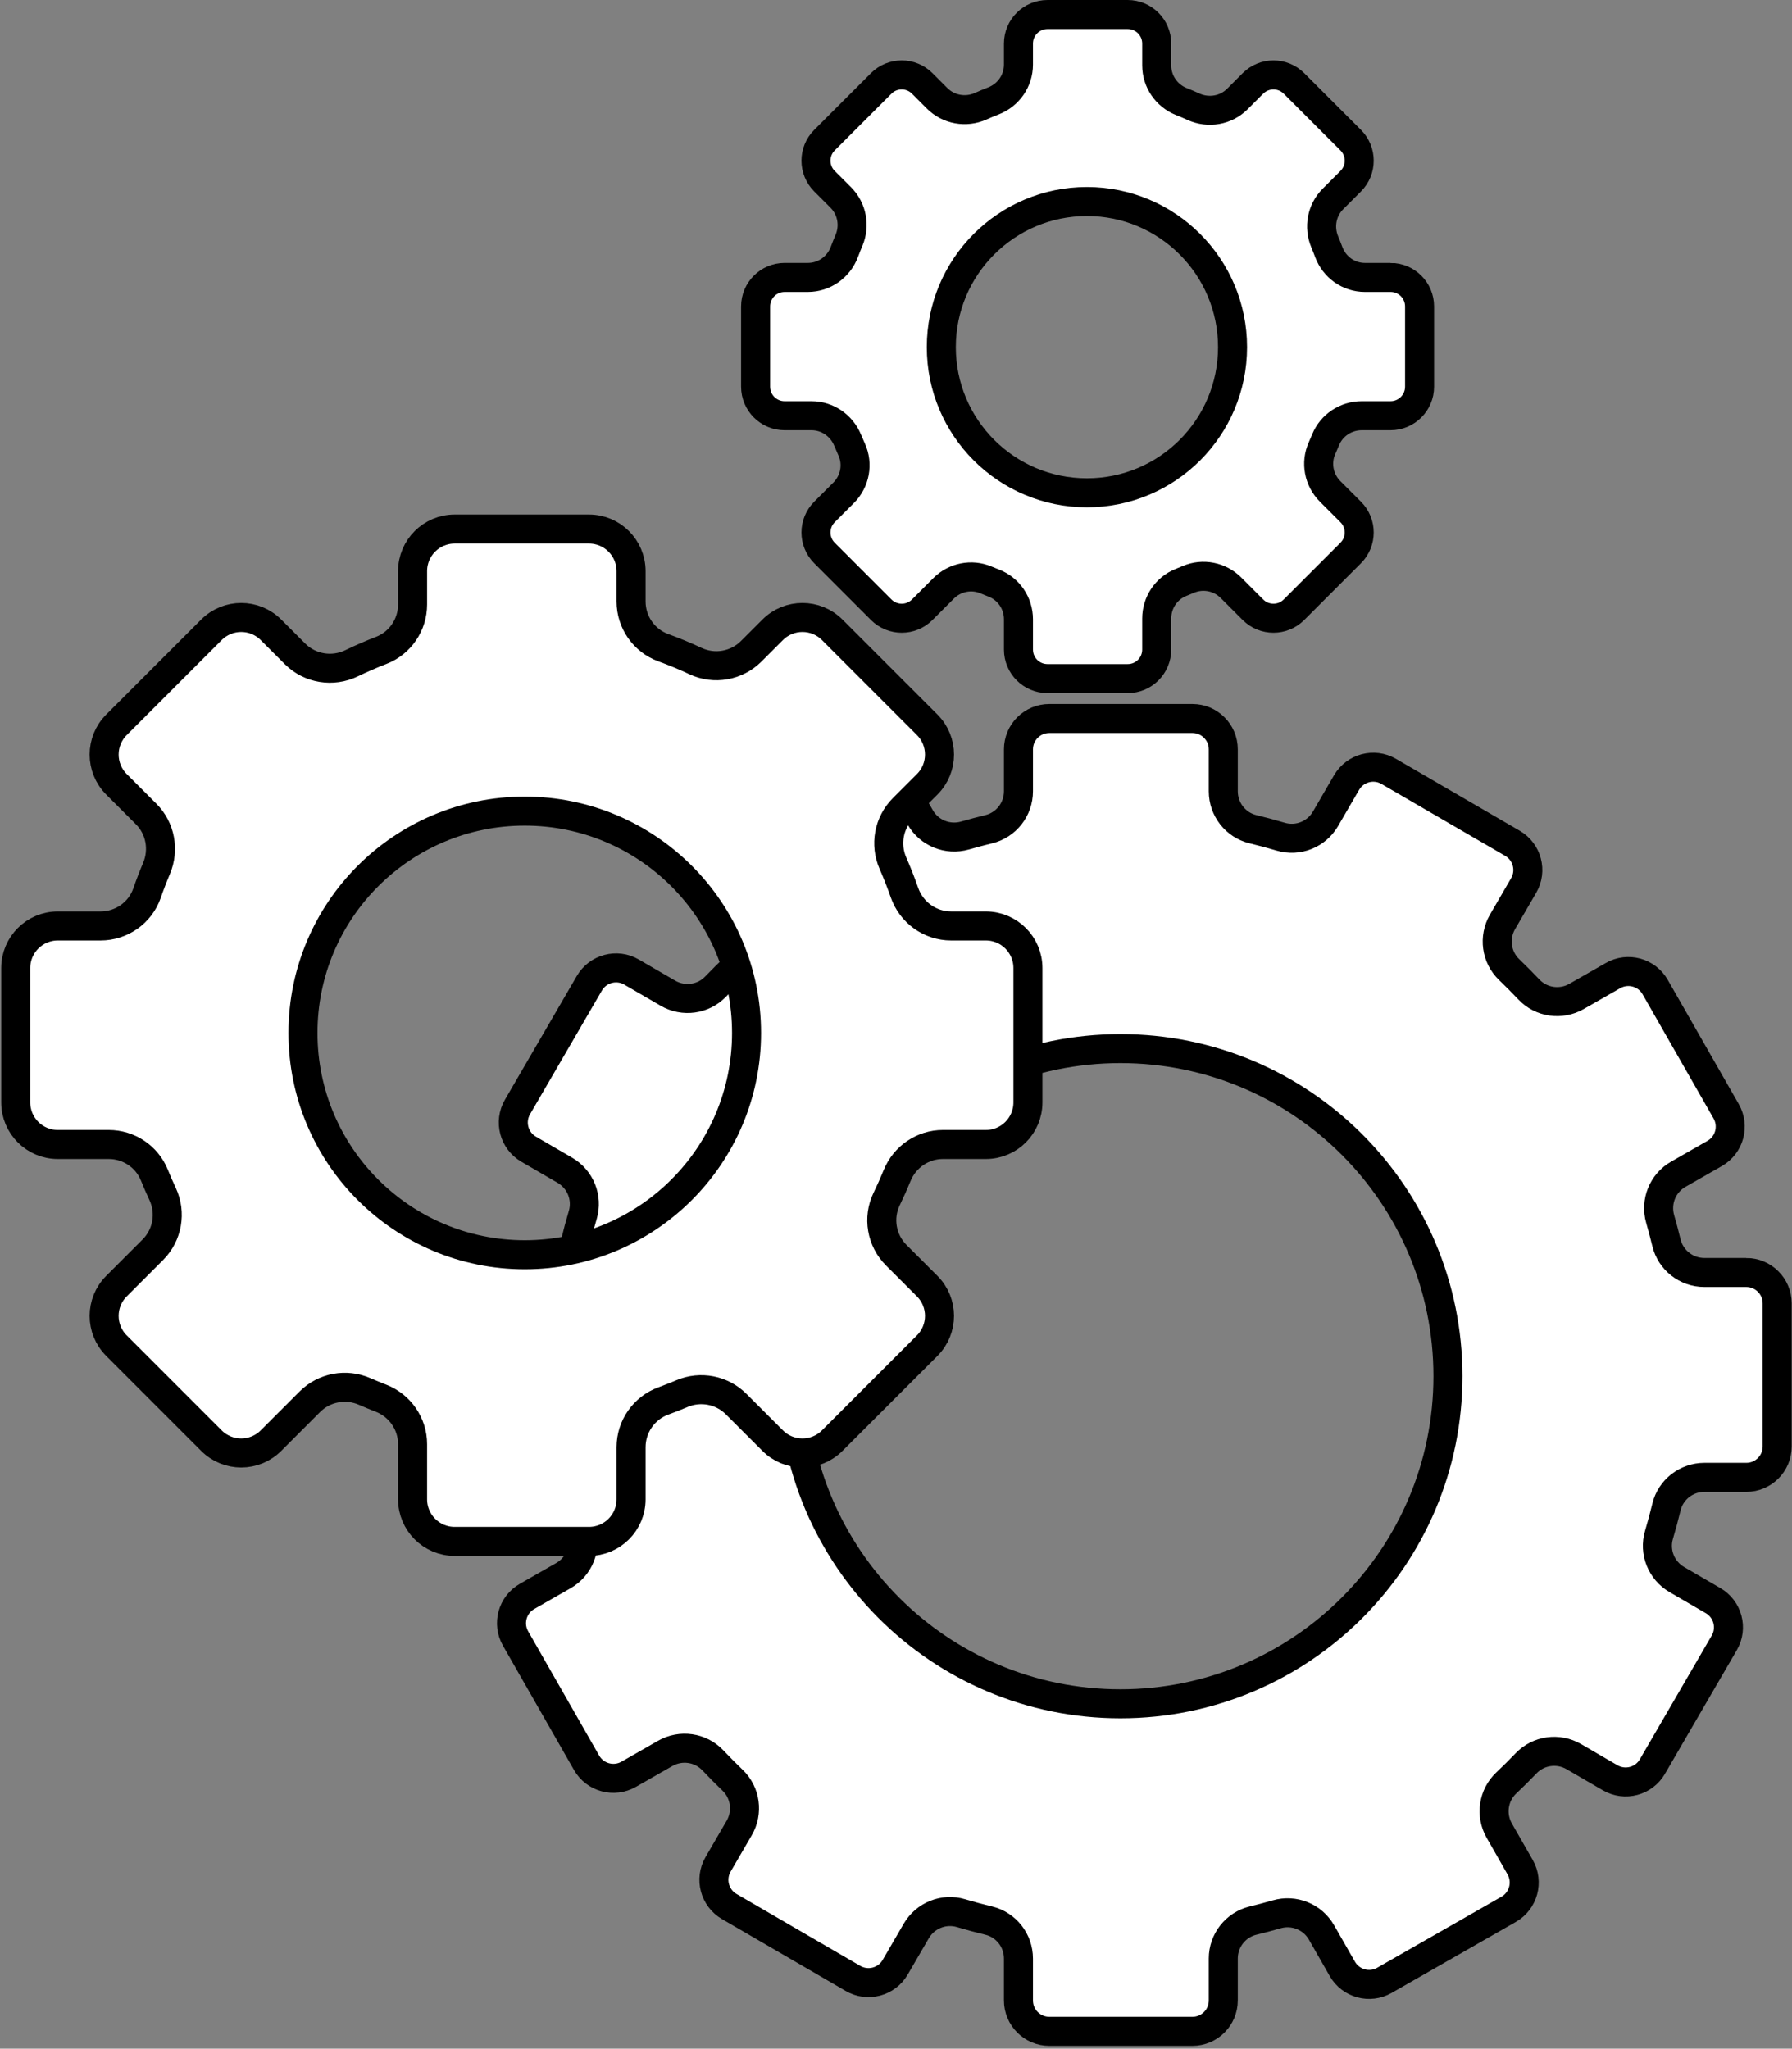
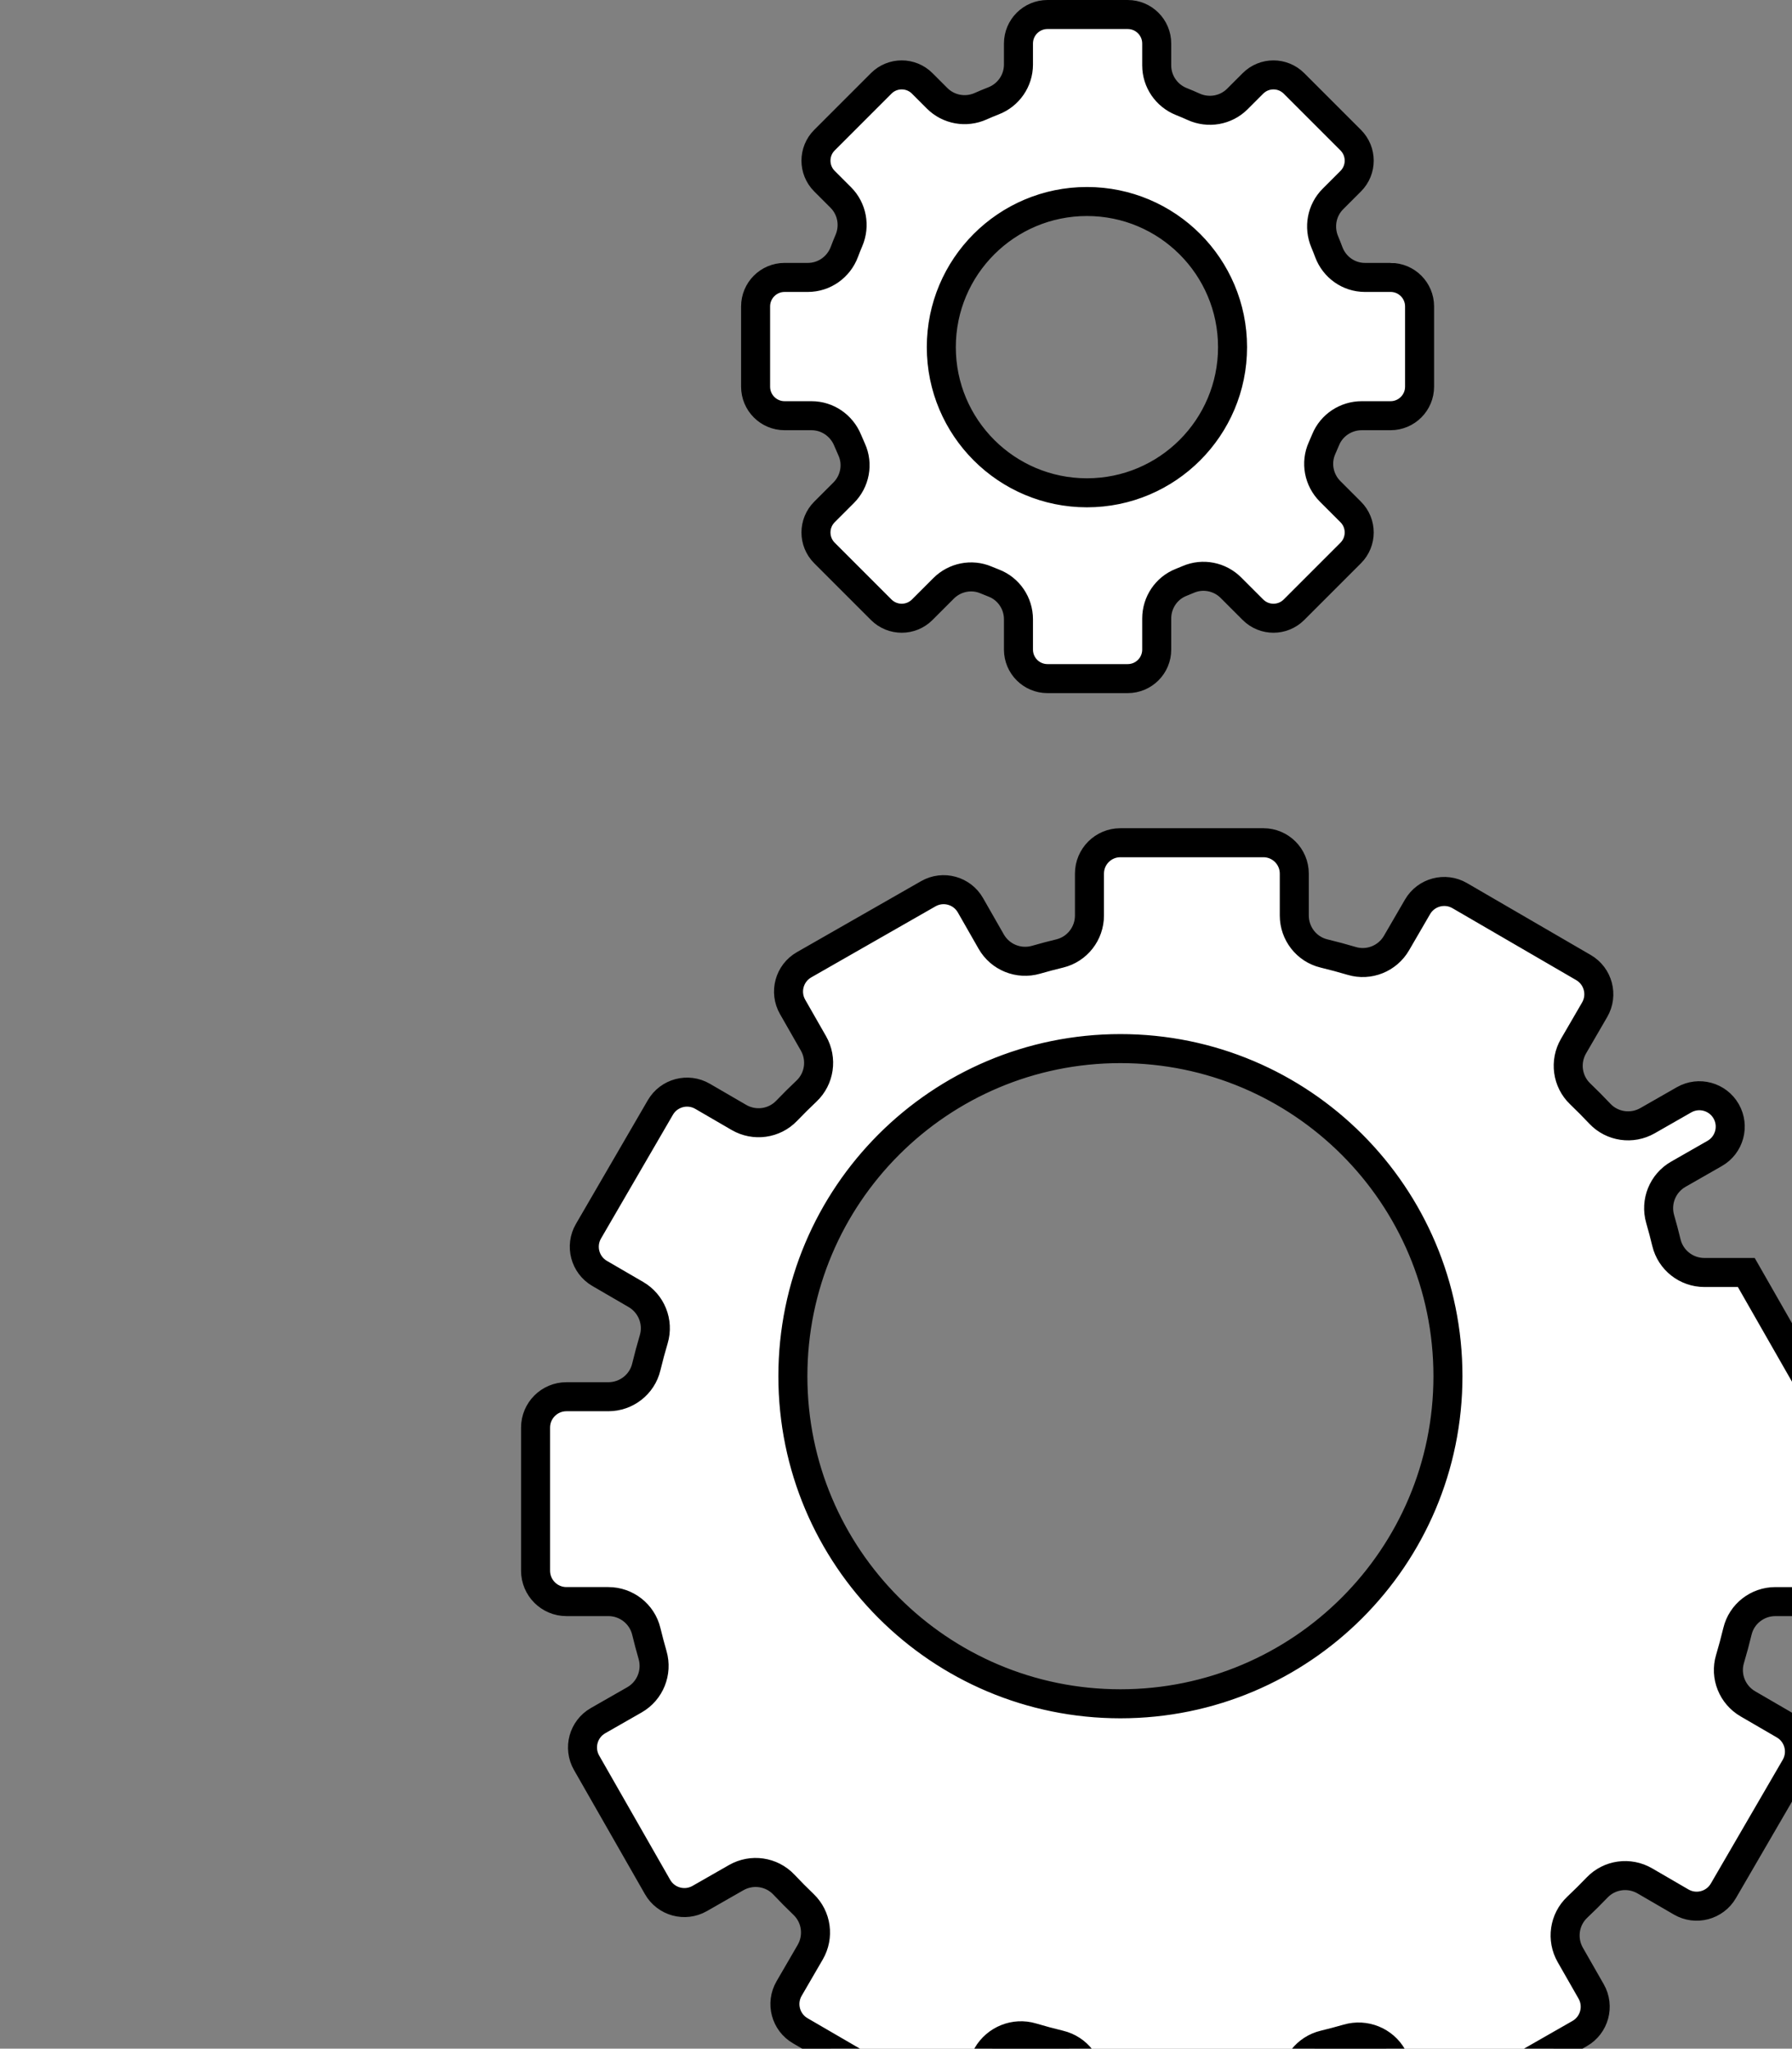
<svg xmlns="http://www.w3.org/2000/svg" viewBox="0 0 1049.858 1200.004">
  <rect x="0" y="0" width="1049.858" height="1200.004" fill="#808080" stroke="none" />
  <g id="a" data-name="Ebene 2">
-     <path d="M1023.082,745.359h-24.549c-10.549,0-19.762-7.199-22.239-17.453-1.124-4.651-2.347-9.264-3.666-13.836-2.933-10.165,1.436-21.014,10.621-26.264l21.311-12.181c8.673-4.957,11.686-16.007,6.728-24.681l-41.595-72.774c-4.958-8.673-16.007-11.686-24.681-6.728l-21.379,12.22c-9.141,5.225-20.704,3.579-27.933-4.076-3.757-3.979-7.612-7.864-11.562-11.652-7.596-7.284-9.155-18.853-3.867-27.953l12.369-21.287c5.019-8.638,2.086-19.709-6.552-24.728l-72.475-42.114c-8.638-5.019-19.709-2.086-24.728,6.552l-12.328,21.216c-5.287,9.099-16.111,13.476-26.199,10.481-5.375-1.596-10.808-3.058-16.294-4.382-10.232-2.47-17.392-11.702-17.392-22.228v-24.545c0-9.99-8.099-18.089-18.089-18.089h-83.823c-9.99,0-18.089,8.099-18.089,18.089v24.549c0,10.549-7.199,19.762-17.453,22.239-4.651,1.124-9.264,2.347-13.836,3.666-10.165,2.933-21.014-1.436-26.264-10.621l-12.181-21.311c-4.957-8.673-16.007-11.686-24.68-6.728l-72.774,41.596c-8.673,4.957-11.686,16.007-6.728,24.681l12.22,21.379c5.225,9.141,3.579,20.704-4.076,27.933-3.979,3.757-7.864,7.612-11.652,11.562-7.284,7.596-18.853,9.155-27.952,3.867l-21.287-12.369c-8.638-5.019-19.709-2.086-24.728,6.552l-42.114,72.475c-5.019,8.638-2.086,19.709,6.552,24.728l21.216,12.328c9.099,5.287,13.476,16.11,10.481,26.199-1.596,5.375-3.057,10.808-4.382,16.294-2.47,10.232-11.702,17.392-22.228,17.392h-24.545c-9.99,0-18.089,8.099-18.089,18.089v83.823c0,9.99,8.099,18.089,18.089,18.089h24.549c10.549,0,19.762,7.199,22.239,17.453,1.124,4.651,2.347,9.264,3.666,13.836,2.933,10.165-1.436,21.014-10.621,26.264l-21.311,12.18c-8.673,4.957-11.686,16.007-6.728,24.68l41.596,72.774c4.957,8.673,16.007,11.686,24.681,6.728l21.379-12.22c9.141-5.225,20.704-3.579,27.933,4.076,3.757,3.979,7.613,7.864,11.562,11.652,7.596,7.284,9.155,18.853,3.867,27.953l-12.369,21.287c-5.019,8.638-2.086,19.709,6.552,24.728l72.475,42.114c8.638,5.019,19.709,2.086,24.728-6.552l12.328-21.216c5.287-9.099,16.11-13.476,26.199-10.481,5.375,1.596,10.808,3.057,16.294,4.382,10.232,2.47,17.392,11.702,17.392,22.228v24.545c0,9.99,8.099,18.089,18.089,18.089h83.823c9.99,0,18.089-8.099,18.089-18.089v-24.549c0-10.549,7.199-19.762,17.453-22.239,4.651-1.124,9.264-2.347,13.836-3.666,10.165-2.933,21.014,1.436,26.264,10.621l12.181,21.311c4.957,8.673,16.007,11.686,24.681,6.728l72.774-41.596c8.673-4.957,11.686-16.007,6.728-24.68l-12.22-21.379c-5.225-9.141-3.579-20.704,4.076-27.933,3.979-3.757,7.864-7.612,11.652-11.562,7.284-7.596,18.853-9.155,27.953-3.867l21.287,12.369c8.638,5.019,19.709,2.086,24.728-6.552l42.114-72.475c5.019-8.638,2.086-19.709-6.552-24.728l-21.216-12.328c-9.099-5.287-13.476-16.111-10.481-26.199,1.596-5.375,3.058-10.808,4.382-16.294,2.47-10.232,11.702-17.392,22.228-17.392h24.545c9.99,0,18.089-8.099,18.089-18.089v-83.823c0-9.99-8.099-18.089-18.089-18.089ZM656.403,997.994c-105.977,0-191.888-85.911-191.888-191.888s85.911-191.888,191.888-191.888,191.888,85.911,191.888,191.888-85.911,191.888-191.888,191.888Z" fill="#fff" stroke="#000" stroke-miterlimit="10" stroke-width="17" />
+     <path d="M1023.082,745.359h-24.549c-10.549,0-19.762-7.199-22.239-17.453-1.124-4.651-2.347-9.264-3.666-13.836-2.933-10.165,1.436-21.014,10.621-26.264l21.311-12.181c8.673-4.957,11.686-16.007,6.728-24.681c-4.958-8.673-16.007-11.686-24.681-6.728l-21.379,12.22c-9.141,5.225-20.704,3.579-27.933-4.076-3.757-3.979-7.612-7.864-11.562-11.652-7.596-7.284-9.155-18.853-3.867-27.953l12.369-21.287c5.019-8.638,2.086-19.709-6.552-24.728l-72.475-42.114c-8.638-5.019-19.709-2.086-24.728,6.552l-12.328,21.216c-5.287,9.099-16.111,13.476-26.199,10.481-5.375-1.596-10.808-3.058-16.294-4.382-10.232-2.47-17.392-11.702-17.392-22.228v-24.545c0-9.99-8.099-18.089-18.089-18.089h-83.823c-9.99,0-18.089,8.099-18.089,18.089v24.549c0,10.549-7.199,19.762-17.453,22.239-4.651,1.124-9.264,2.347-13.836,3.666-10.165,2.933-21.014-1.436-26.264-10.621l-12.181-21.311c-4.957-8.673-16.007-11.686-24.68-6.728l-72.774,41.596c-8.673,4.957-11.686,16.007-6.728,24.681l12.22,21.379c5.225,9.141,3.579,20.704-4.076,27.933-3.979,3.757-7.864,7.612-11.652,11.562-7.284,7.596-18.853,9.155-27.952,3.867l-21.287-12.369c-8.638-5.019-19.709-2.086-24.728,6.552l-42.114,72.475c-5.019,8.638-2.086,19.709,6.552,24.728l21.216,12.328c9.099,5.287,13.476,16.11,10.481,26.199-1.596,5.375-3.057,10.808-4.382,16.294-2.47,10.232-11.702,17.392-22.228,17.392h-24.545c-9.99,0-18.089,8.099-18.089,18.089v83.823c0,9.99,8.099,18.089,18.089,18.089h24.549c10.549,0,19.762,7.199,22.239,17.453,1.124,4.651,2.347,9.264,3.666,13.836,2.933,10.165-1.436,21.014-10.621,26.264l-21.311,12.18c-8.673,4.957-11.686,16.007-6.728,24.68l41.596,72.774c4.957,8.673,16.007,11.686,24.681,6.728l21.379-12.22c9.141-5.225,20.704-3.579,27.933,4.076,3.757,3.979,7.613,7.864,11.562,11.652,7.596,7.284,9.155,18.853,3.867,27.953l-12.369,21.287c-5.019,8.638-2.086,19.709,6.552,24.728l72.475,42.114c8.638,5.019,19.709,2.086,24.728-6.552l12.328-21.216c5.287-9.099,16.11-13.476,26.199-10.481,5.375,1.596,10.808,3.057,16.294,4.382,10.232,2.47,17.392,11.702,17.392,22.228v24.545c0,9.99,8.099,18.089,18.089,18.089h83.823c9.99,0,18.089-8.099,18.089-18.089v-24.549c0-10.549,7.199-19.762,17.453-22.239,4.651-1.124,9.264-2.347,13.836-3.666,10.165-2.933,21.014,1.436,26.264,10.621l12.181,21.311c4.957,8.673,16.007,11.686,24.681,6.728l72.774-41.596c8.673-4.957,11.686-16.007,6.728-24.68l-12.22-21.379c-5.225-9.141-3.579-20.704,4.076-27.933,3.979-3.757,7.864-7.612,11.652-11.562,7.284-7.596,18.853-9.155,27.953-3.867l21.287,12.369c8.638,5.019,19.709,2.086,24.728-6.552l42.114-72.475c5.019-8.638,2.086-19.709-6.552-24.728l-21.216-12.328c-9.099-5.287-13.476-16.111-10.481-26.199,1.596-5.375,3.058-10.808,4.382-16.294,2.47-10.232,11.702-17.392,22.228-17.392h24.545c9.99,0,18.089-8.099,18.089-18.089v-83.823c0-9.99-8.099-18.089-18.089-18.089ZM656.403,997.994c-105.977,0-191.888-85.911-191.888-191.888s85.911-191.888,191.888-191.888,191.888,85.911,191.888,191.888-85.911,191.888-191.888,191.888Z" fill="#fff" stroke="#000" stroke-miterlimit="10" stroke-width="17" />
  </g>
  <g id="b" data-name="Ebene 2 Kopie">
-     <path d="M577.562,542.382h-20.344c-12.368,0-23.284-7.9-27.346-19.581-2.026-5.826-4.275-11.548-6.737-17.155-4.804-10.941-2.477-23.697,5.972-32.146l14.087-14.087c9.628-9.628,9.628-25.238,0-34.865l-55.644-55.644c-9.628-9.628-25.238-9.628-34.865,0l-12.576,12.576c-8.577,8.577-21.609,10.909-32.597,5.769-6.166-2.885-12.479-5.509-18.923-7.859-11.36-4.143-18.874-15.002-18.874-27.094v-17.758c0-13.616-11.038-24.654-24.654-24.654h-78.693c-13.616,0-24.654,11.038-24.654,24.654v19.529c0,11.891-7.27,22.608-18.36,26.899-5.894,2.281-11.673,4.792-17.326,7.524-11.138,5.382-24.441,3.257-33.188-5.49l-14.095-14.095c-9.628-9.628-25.238-9.628-34.865,0l-55.644,55.644c-9.628,9.628-9.628,25.238,0,34.865l17.372,17.372c8.376,8.376,10.704,20.98,6.091,31.891-2.006,4.744-3.86,9.568-5.557,14.465-4.006,11.562-14.995,19.241-27.23,19.241h-25.043c-13.616,0-24.654,11.038-24.654,24.654v78.693c0,13.616,11.038,24.654,24.654,24.654h29.841c11.708,0,22.31,7.046,26.713,17.895,1.523,3.752,3.14,7.456,4.848,11.109,5.151,11.013,2.862,24.07-5.735,32.667l-21.299,21.299c-9.628,9.628-9.628,25.238,0,34.865l55.644,55.644c9.628,9.628,25.238,9.628,34.865,0l22.814-22.814c8.455-8.455,21.217-10.768,32.166-5.965,3.105,1.362,6.246,2.659,9.42,3.889,11.164,4.326,18.569,15.005,18.569,26.978v32.279c0,13.616,11.038,24.654,24.654,24.654h78.693c13.616,0,24.654-11.038,24.654-24.654v-30.517c0-12.124,7.569-22.961,18.956-27.123,3.671-1.342,7.299-2.772,10.882-4.289,10.849-4.594,23.393-2.177,31.723,6.154l21.408,21.408c9.628,9.628,25.238,9.628,34.865,0l55.644-55.644c9.628-9.628,9.628-25.238,0-34.865l-18.122-18.122c-8.667-8.667-10.973-21.883-5.622-32.911,2.187-4.508,4.235-9.096,6.136-13.759,4.463-10.945,15.01-18.177,26.83-18.177h25.146c13.616,0,24.654-11.038,24.654-24.654v-78.693c0-13.616-11.038-24.654-24.654-24.654ZM307.434,734.976c-71.761,0-129.935-58.174-129.935-129.935s58.174-129.935,129.935-129.935,129.935,58.174,129.935,129.935-58.174,129.935-129.935,129.935Z" fill="#fff" stroke="#000" stroke-miterlimit="10" stroke-width="17" />
-   </g>
+     </g>
  <g id="c" data-name="Ebene 4">
    <path d="M814.672,162.503h-15.025c-9.5,0-17.886-5.994-21.193-14.899-.744-2.002-1.528-3.983-2.353-5.944-3.618-8.6-1.792-18.52,4.805-25.117l10.415-10.415c6.638-6.638,6.638-17.401,0-24.039l-33.237-33.237c-6.638-6.638-17.401-6.638-24.039,0l-9.119,9.119c-6.768,6.769-17.011,8.503-25.721,4.533-2.316-1.056-4.663-2.055-7.04-2.995-8.722-3.451-14.494-11.824-14.494-21.205v-12.804c0-9.388-7.61-16.998-16.998-16.998h-47.004c-9.388,0-16.998,7.61-16.998,16.998v12.328c0,9.447-5.852,17.865-14.664,21.27-2.502.967-4.971,1.998-7.406,3.091-8.676,3.896-18.844,2.124-25.569-4.601l-8.736-8.736c-6.638-6.638-17.401-6.638-24.039,0l-33.237,33.237c-6.638,6.638-6.638,17.401,0,24.039l9.556,9.556c6.621,6.621,8.448,16.591,4.767,25.2-.931,2.178-1.813,4.381-2.643,6.61-3.346,8.979-11.821,15.009-21.403,15.009h-13.627c-9.388,0-16.998,7.61-16.998,16.998v47.004c0,9.388,7.61,16.998,16.998,16.998h15.761c9.308,0,17.596,5.698,21.137,14.306.752,1.828,1.539,3.638,2.359,5.429,3.935,8.588,2.004,18.73-4.676,25.41l-11.229,11.229c-6.638,6.638-6.638,17.401,0,24.039l33.237,33.237c6.638,6.638,17.401,6.638,24.039,0l12.527-12.527c6.512-6.512,16.33-8.518,24.813-4.933,1.51.638,3.033,1.253,4.568,1.843,8.746,3.364,14.467,11.827,14.467,21.197v17.771c0,9.388,7.61,16.998,16.998,16.998h47.004c9.388,0,16.998-7.61,16.998-16.998v-18.249c0-9.304,5.643-17.719,14.299-21.13,1.412-.556,2.814-1.134,4.205-1.731,8.521-3.659,18.417-1.695,24.975,4.863l12.896,12.896c6.638,6.638,17.401,6.638,24.039,0l33.237-33.237c6.638-6.638,6.638-17.401,0-24.039l-12.076-12.076c-6.659-6.659-8.579-16.752-4.706-25.337.731-1.62,1.434-3.255,2.108-4.904,3.498-8.553,11.922-14.058,21.163-14.058h16.862c9.388,0,16.998-7.61,16.998-16.998v-47.004c0-9.388-7.61-16.998-16.998-16.998ZM636.787,288.657c-47.116,0-85.311-38.195-85.311-85.311s38.195-85.311,85.311-85.311,85.311,38.195,85.311,85.311-38.195,85.311-85.311,85.311Z" fill="#fff" stroke="#000" stroke-miterlimit="10" stroke-width="17" />
  </g>
</svg>